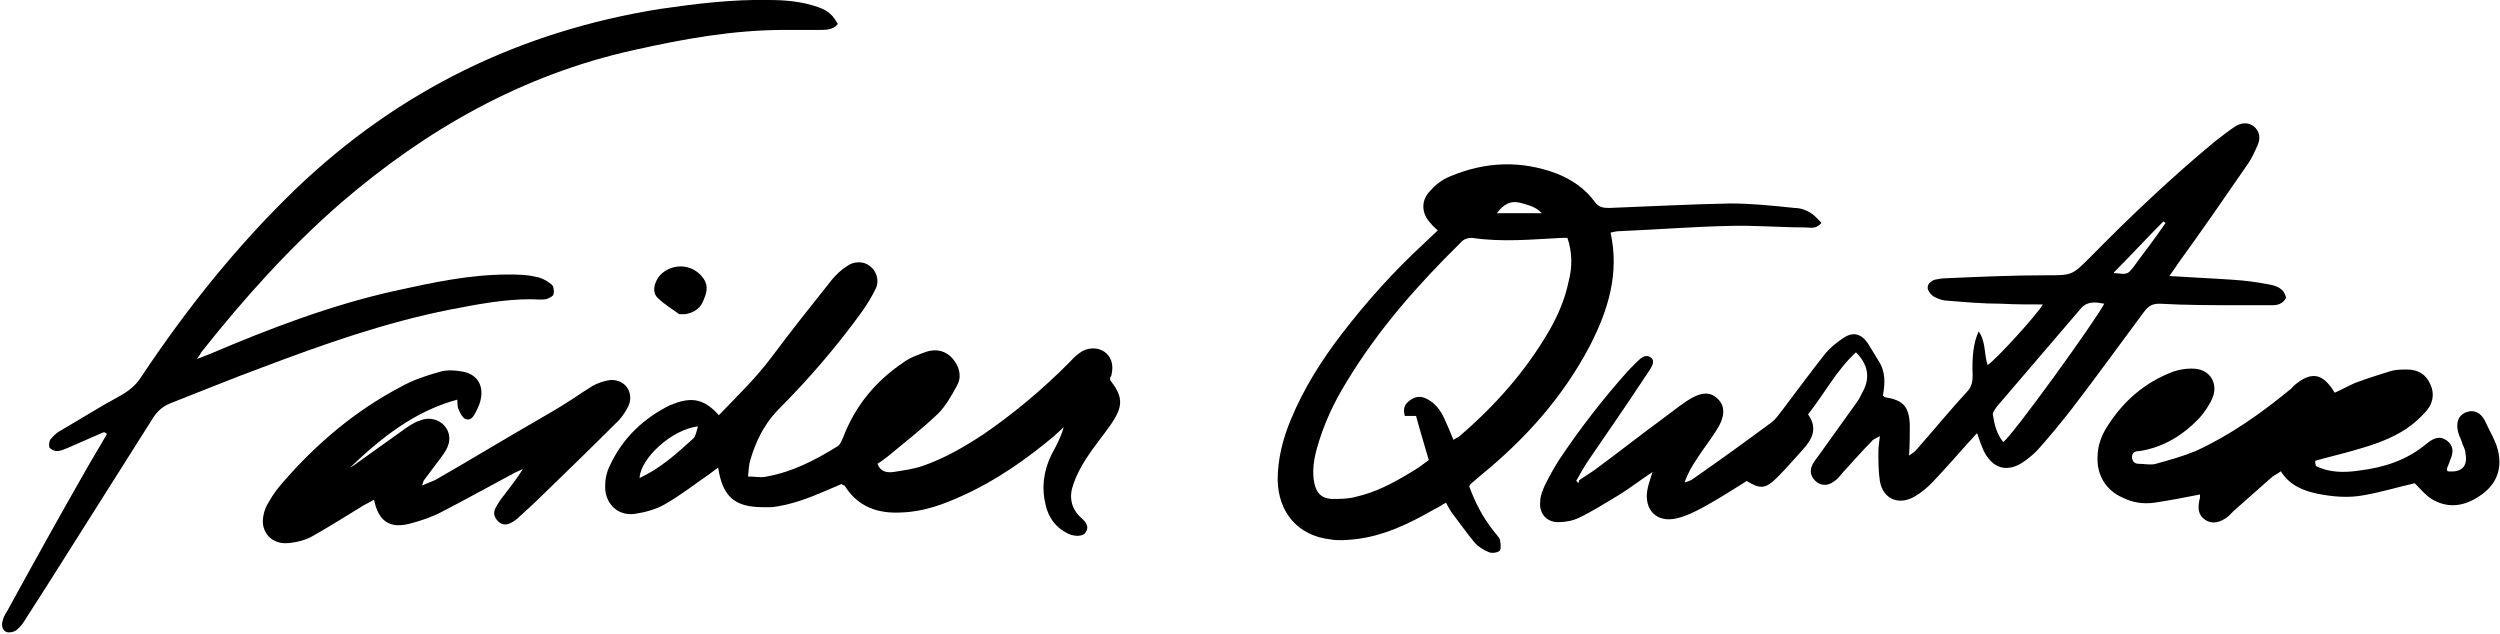
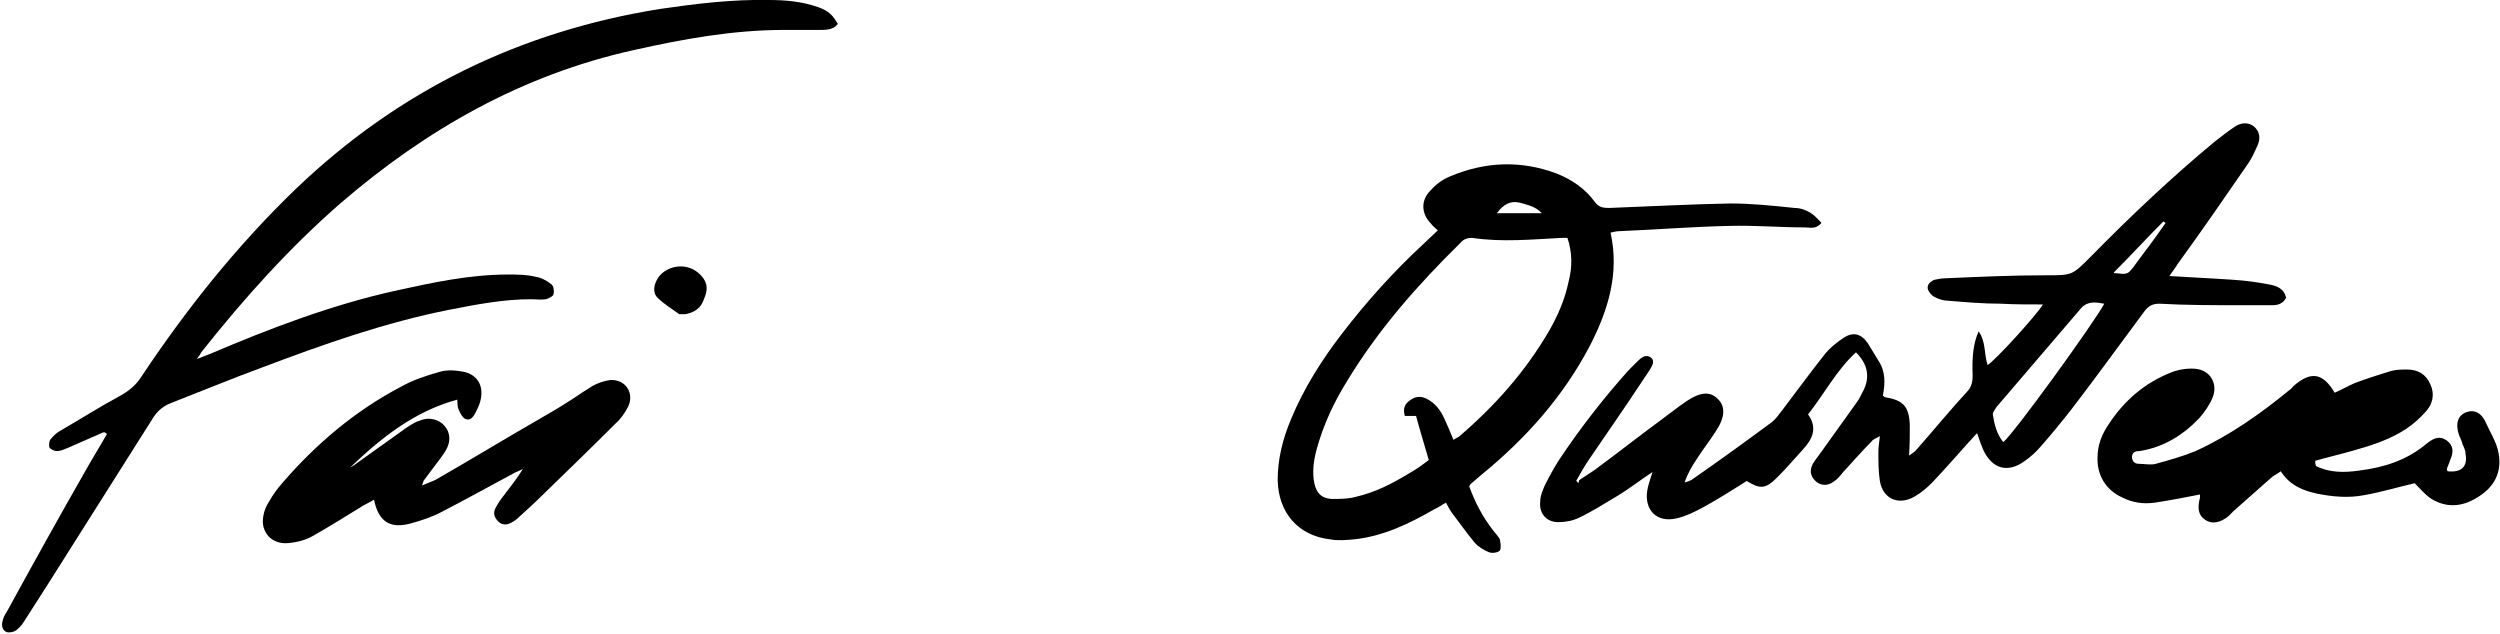
<svg xmlns="http://www.w3.org/2000/svg" id="Layer_1" width="334.2" height="84.7" version="1.1" viewBox="0 0 334.2 84.7">
  <path d="M211.1,64.2c.7-.5,1.4-.9,2.1-1.4,3-2.2,5.9-4.5,8.9-6.7,1.1-.8,2.2-1.7,3.4-2.5,1.8-1.2,3.1-1.3,4.1-.3,1.1,1,1,2.5-.2,4.3-.8,1.3-1.8,2.5-2.6,3.8-.6.9-1.2,1.9-1.6,3.1.3-.1.7-.2,1-.4,3.6-2.5,7.2-5.1,10.7-7.7.5-.4.9-1,1.3-1.5,1.9-2.5,3.8-5.1,5.7-7.5.7-.9,1.6-1.6,2.5-2.2,1.3-.9,2.4-.6,3.3.7.5.8.9,1.5,1.4,2.3,1,1.5.9,3.1.6,4.7.2.1.2.2.3.2,2.4.4,3.2,1.2,3.3,3.7,0,1.3,0,2.6-.1,4.1.4-.3.8-.5,1-.8,2.3-2.6,4.5-5.3,6.9-7.9.5-.6.6-1.3.6-2-.1-2.6.1-4.3.8-5.9,1,1.4.7,3,1.2,4.5,1-.6,6.4-6.5,7.4-8.1-1.9,0-3.8,0-5.6-.1-2.4,0-4.7-.2-7.1-.4-.6,0-1.2-.2-1.8-.5-.4-.2-.8-.7-.9-1.1-.1-.6.4-1,.9-1.2.5-.1,1-.2,1.5-.2,4.5-.2,9-.4,13.5-.4,3.4,0,3.4,0,5.8-2.4,5.3-5.4,10.9-10.7,16.7-15.5.9-.7,1.8-1.4,2.7-2,.8-.5,1.7-.6,2.5,0,.8.7.9,1.6.5,2.5-.4.9-.8,1.8-1.3,2.5-3.1,4.5-6.2,9-9.4,13.4-.3.5-.7,1-1.1,1.6,3,.2,5.7.3,8.5.5,1.6.1,3.1.3,4.7.6,1.1.2,2.1.5,2.4,1.8-.4.8-1.1,1-1.8,1-1.5,0-3,0-4.5,0-3.5,0-7.1,0-10.6-.2-1,0-1.5.3-2.1,1.1-3.2,4.3-6.3,8.6-9.6,12.9-1.4,1.8-2.8,3.5-4.3,5.2-.6.7-1.3,1.3-2,1.8-2.3,1.7-4.4,1.1-5.6-1.5-.3-.7-.5-1.3-.8-2.2-.5.5-.8.9-1.2,1.3-1.6,1.8-3.1,3.5-4.8,5.3-.7.7-1.5,1.4-2.4,1.9-2.1,1.2-4.2.3-4.6-2.1-.2-1.2-.2-2.6-.2-3.9,0-.6.1-1.2.2-2.1-.5.3-.9.4-1.1.7-1.3,1.3-2.5,2.7-3.8,4.1-.4.5-.8,1-1.3,1.3-.8.6-1.7.5-2.3,0-.7-.6-.9-1.3-.6-2.1.3-.7.8-1.2,1.2-1.8,1.6-2.2,3.2-4.5,4.8-6.7.4-.5.6-1.1.9-1.6.9-1.8.6-3.5-1-5.1-2.6,2.4-4.2,5.5-6.4,8.3,1.3,1.8.6,3.3-.7,4.7-1.1,1.2-2.2,2.5-3.4,3.7-1.6,1.6-2.3,1.6-4.1.5-1.9,1.2-3.8,2.4-5.8,3.5-1.1.6-2.3,1.2-3.6,1.5-2.6.6-4.3-1.1-3.9-3.7.1-.7.4-1.5.7-2.5-1.8,1.2-3.2,2.3-4.7,3.2-1.7,1-3.4,2.1-5.1,2.9-.8.4-1.8.6-2.8.6-1.6,0-2.6-1.2-2.4-2.8,0-.7.3-1.4.6-2.1.6-1.2,1.2-2.3,1.9-3.4,2.8-4.2,5.9-8.2,9.3-12,.4-.4.8-.8,1.2-1.2.5-.5,1.1-1,1.8-.5.6.5.1,1.2-.2,1.7-.4.6-.8,1.2-1.2,1.8-2.3,3.5-4.7,6.9-7,10.3-.6.9-1.1,1.8-1.6,2.7.1,0,.2.2.3.3ZM281.3,40.6c-1.1-.2-2.2-.4-3.1.6-3.8,4.4-7.5,8.8-11.3,13.2-.2.3-.5.7-.5,1,.2,1.3.5,2.6,1.4,3.7,1.4-1.1,12.1-15.9,13.5-18.5ZM282.6,36.5c1.8.2,1.8.2,2.6-.8,1-1.4,2.1-2.8,3.1-4.2.4-.6.8-1.1,1.2-1.7,0,0-.2-.1-.3-.2-2.2,2.2-4.3,4.5-6.6,6.8Z" />
  <path d="M13.8,57.8c-1.6.7-3.2,1.4-4.8,2.1-.5.2-.9.4-1.4.4-.3,0-.8-.2-1-.5-.1-.3,0-.8.1-1,.4-.5.9-1,1.5-1.3,2.6-1.5,5.1-3.1,7.7-4.5,1.3-.7,2.3-1.5,3.1-2.8,6-9,12.8-17.5,20.6-25C53.3,12.1,69.5,4.2,88.2,1.2,93,.5,97.9-.1,102.8,0c2.2,0,4.5.2,6.7,1,1.3.5,1.8,1,2.5,2.2-.6.8-1.6.8-2.4.8-1.6,0-3.2,0-4.7,0-6.9,0-13.5,1.2-20.2,2.7-14.9,3.3-27.7,10.6-39.1,20.4-6.9,6-13,12.8-18.7,20-.1.2-.2.4-.6.9.8-.3,1.3-.5,1.8-.7,8-3.4,16.1-6.5,24.6-8.4,5-1.1,10-2.2,15.2-2.2,1.2,0,2.5,0,3.7.3.7.1,1.5.5,2.1,1,.3.2.4.9.3,1.3,0,.3-.7.6-1,.7-.7.1-1.3,0-2,0-3.7,0-7.3.7-10.9,1.4-8.6,1.7-16.8,4.6-25,7.7-4.1,1.5-8.2,3.2-12.3,4.8-1,.4-1.7,1-2.3,1.9-4.7,7.4-9.4,14.9-14.1,22.3-1.1,1.7-2.1,3.3-3.2,5-.3.5-.7.9-1.1,1.2-.3.2-.9.3-1.2.2-.5-.2-.7-.7-.6-1.3.1-.5.3-1,.6-1.4,3.5-6.4,7-12.7,10.6-19,.9-1.6,1.9-3.2,2.8-4.8-.1,0-.2-.2-.3-.2Z" />
-   <path d="M112.5,64.7c-.7.3-1.4.6-2.1.9-2.3,1-4.7,1.9-7.2,2.2-.4,0-.8,0-1.2,0-3.8,0-5.4-1.4-6-5.3-.4.3-.8.6-1.2.9-1.9,1.3-3.8,2.8-5.9,4-1.2.7-2.7,1.1-4.1,1.3-2.3.3-4-1.5-3.9-3.8,0-.9.2-1.8.6-2.6,1.7-3.7,4.5-6.4,8.2-8.2,0,0,.2,0,.3-.1,2.6-1,4.2-.6,6.1,1.5,2.4-2.5,4.9-4.9,7-7.7,2.6-3.5,5.4-7,8.1-10.4.6-.7,1.2-1.3,2-1.8.9-.7,2.2-.7,3-.1.9.6,1.4,1.9.9,3-.5,1.1-1.2,2.2-1.9,3.2-3.4,4.7-7.2,9.1-11.3,13.2-1.8,1.9-2.9,4.2-3.6,6.6-.2.6-.2,1.3-.3,2.2,1,0,1.8.2,2.5,0,3.4-.6,6.5-2.2,9.4-4,.4-.2.6-.8.8-1.2,1.6-4.2,4.3-7.5,8-10,.9-.7,2.1-1.1,3.2-1.5,1.3-.4,2.6-.1,3.5,1,.9,1.1,1.2,2.4.5,3.6-.7,1.3-1.5,2.7-2.5,3.7-2.1,2-4.4,3.8-6.7,5.7-.4.3-.9.7-1.4,1,.4,1.1,1.3,1.2,2.1,1.1,1.3-.2,2.7-.4,3.9-.8,2.9-1,5.5-2.5,8.1-4.2,4.1-2.8,7.9-6,11.4-9.5.5-.5.9-1,1.5-1.4,1-.8,2.4-.8,3.3-.2.9.6,1.3,1.7,1,3,0,.2-.1.3-.2.5,0,0,0,.2,0,.3,1.7,2.2,1.8,3.4.2,5.8-1.1,1.6-2.3,3-3.4,4.7-.7,1.1-1.3,2.2-1.7,3.4-.6,1.6-.4,3.2,1,4.5.6.5,1.2,1.2.6,2-.3.5-1.4.6-2.4.1-1.6-.8-2.5-2.1-2.9-3.7-.6-2.4-.3-4.7.8-6.9.6-1.1,1.2-2.2,1.6-3.6-.4.4-.9.8-1.3,1.2-3.7,3.1-7.7,5.9-12.1,7.9-2.6,1.2-5.3,2.2-8.2,2.3-3.2.2-5.9-.7-7.7-3.6,0,0-.2,0-.4-.2ZM93.3,57c-3.5.4-7.7,4.3-7.8,6.9,2.8-1.3,5-3.3,7.2-5.3.3-.3.4-.9.6-1.6Z" />
  <path d="M196.4,65c.8,2.2,1.8,4.1,3.2,5.9.3.4.7.8.9,1.2.1.5.2,1.2,0,1.5-.3.3-1.1.4-1.5.2-.7-.3-1.4-.7-1.9-1.3-1-1.2-1.9-2.5-2.9-3.8-.3-.4-.6-.9-.9-1.5-.6.3-1.1.7-1.6.9-3.3,1.9-6.8,3.6-10.7,4-1.1.1-2.1.2-3.2,0-4.3-.5-6.9-3.6-7-7.9,0-2.9.7-5.6,1.8-8.2,1.7-4.1,4.1-7.9,6.8-11.4,3.3-4.3,6.9-8.3,10.9-12,.6-.6,1.2-1.1,1.9-1.8-.4-.4-.7-.6-.9-.9-1.3-1.3-1.4-3.1-.1-4.4.7-.8,1.6-1.5,2.6-1.9,4.7-2,9.5-2.2,14.3-.4,2,.8,3.8,2,5.1,3.8.5.7,1.1.8,1.9.8,5.4-.2,10.8-.5,16.2-.6,2.9,0,5.7.3,8.6.6.8,0,1.6.3,2.2.7.5.3.9.8,1.4,1.3-.8.9-1.5.6-2.2.6-3.4,0-6.8-.3-10.1-.2-4.9.1-9.8.5-14.7.7-.4,0-.8.1-1.2.2,1.2,5.4-.3,10.3-2.7,15-3.6,6.9-8.6,12.5-14.6,17.4-.5.4-.9.8-1.4,1.2ZM209.6,31.8c-.4,0-.6,0-.8,0-4,.2-8,.6-12,0-.7,0-1.2.2-1.6.7-5.7,5.6-10.9,11.5-15.1,18.4-1.8,2.9-3.2,5.9-4.1,9.2-.4,1.5-.6,3-.3,4.5.3,1.3.9,2,2.3,2.1,1.1,0,2.3,0,3.3-.3,2.6-.6,4.9-1.8,7.2-3.2.9-.5,1.7-1.1,2.5-1.7-.6-2.1-1.2-4-1.7-5.9-.6,0-1.1,0-1.5,0-.3-1,0-1.6.7-2.1.7-.5,1.4-.6,2.2-.2,1.2.6,1.9,1.6,2.4,2.7.4.9.8,1.8,1.2,2.8.3-.2.5-.3.7-.4,4.8-4.1,8.9-8.7,12.1-14.2,1.2-2.1,2.1-4.2,2.6-6.6.5-1.9.5-3.9-.2-5.9ZM206.1,28.5c-.8-.9-1.9-1.1-2.9-1.4-1.3-.3-2.2.2-3.1,1.4,2.1,0,4,0,6,0Z" />
  <path d="M309.6,62.3c1.8.9,3.8.9,5.8.6,3.3-.4,6.4-1.4,9-3.6,1.1-.9,1.9-1,2.7-.4.8.6,1,1.4.4,2.7-.1.4-.3.7-.4,1.1,0,0,0,.2.1.3,1.8.2,2.7-.6,2.4-2.3,0-.4-.2-.9-.4-1.3-.1-.4-.3-.8-.5-1.3-.5-1.5-.1-2.6,1-3,1.1-.4,2.1.1,2.7,1.6.5,1.1,1.2,2.2,1.5,3.4.6,2.3,0,4.4-2,5.9-2,1.5-4.2,2.1-6.5.9-1-.5-1.8-1.5-2.6-2.3-2.2.5-4.5,1.2-6.8,1.6-2.1.4-4.2.2-6.2-.2-1.9-.4-3.7-1.1-4.9-3-.4.3-.8.5-1.1.7-1.7,1.5-3.5,3.1-5.2,4.6-.2.2-.5.5-.7.7-1.1.9-2.2,1.1-3.1.5-.9-.6-1.1-1.5-.7-3,0-.2,0-.3,0-.4-2,.4-4.1.8-6.1,1.1-1.5.2-2.9,0-4.3-.7-2.2-1-3.4-3-3.3-5.4,0-1.6.6-3.1,1.5-4.4,2.1-3.2,4.8-5.5,8.3-6.9,1-.4,2.2-.6,3.3-.5,2,.2,3,2,2.3,3.8-.4,1-1.1,2-1.8,2.8-2.2,2.3-4.8,3.9-8,4.4-.5,0-.9.1-1,.7,0,.6.3,1,.9,1,.8,0,1.6.2,2.3,0,1.8-.5,3.6-1,5.3-1.7,4.6-2.1,8.7-5,12.6-8.2.2-.1.3-.3.5-.5,2.3-2,3.9-1.8,5.5.9.9-.4,1.8-.9,2.7-1.3,1.6-.6,3.2-1.1,4.8-1.6.7-.2,1.5-.2,2.2-.2,1.4,0,2.5.6,3.1,2,.6,1.3.3,2.6-.6,3.6-.8.9-1.7,1.7-2.6,2.3-2.1,1.4-4.5,2.2-7,2.9-1.7.5-3.5.9-5.2,1.4,0,0,0,.2,0,.3Z" />
  <path d="M61.2,53.4c-5.9,1.6-10.3,5.2-14.4,9.1.4-.2.8-.5,1.2-.8,2.1-1.5,4.2-3,6.3-4.5.6-.4,1.2-.8,1.9-1,1.2-.5,2.5-.1,3.2.7.8.9.9,2.1.2,3.3-.4.7-1,1.4-1.5,2.1s-1,1.3-1.5,2c0,0,0,.2-.2.6.7-.3,1.3-.5,1.9-.8,4.7-2.7,9.3-5.5,14-8.2s4.6-2.9,6.9-4.3c.7-.4,1.6-.7,2.4-.8,2-.1,3.2,1.7,2.4,3.5-.4.8-1,1.7-1.7,2.3-3.2,3.2-6.5,6.4-9.8,9.6-1,1-2,1.9-3.1,2.9-.3.3-.7.6-1.1.8-.6.3-1.2.3-1.7-.2s-.7-1.1-.4-1.7c.3-.6.7-1.2,1.1-1.7.9-1.2,1.8-2.3,2.6-3.6-.4.2-.7.3-1.1.5-3.2,1.7-6.4,3.5-9.7,5.2-1.3.7-2.8,1.2-4.3,1.6-2.7.7-4.2-.3-4.8-3.2-.5.3-.9.5-1.3.7-2.3,1.4-4.5,2.8-6.8,4.1-1,.6-2.2.9-3.4,1-2.2.2-3.7-1.5-3.3-3.6.1-.7.4-1.4.8-2,.5-.9,1.1-1.7,1.8-2.5,4.5-5.2,9.7-9.6,15.8-12.8,1.6-.9,3.4-1.5,5.2-2,1-.3,2.1-.2,3.2,0,1.8.4,2.6,1.8,2.3,3.5-.1.7-.4,1.3-.7,1.9-.3.6-.7,1.2-1.4.9-.4-.2-.7-.8-.9-1.3-.2-.4-.1-.8-.2-1.5Z" />
-   <path d="M90.8,42c-.8-.6-2-1.3-2.9-2.2-.7-.7-.5-1.8.1-2.7,1.1-1.6,3.9-2.2,5.7-.3,1,1.1.9,2,.4,3.2-.4,1.2-1.3,1.8-2.5,2-.2,0-.3,0-.9,0Z" />
+   <path d="M90.8,42c-.8-.6-2-1.3-2.9-2.2-.7-.7-.5-1.8.1-2.7,1.1-1.6,3.9-2.2,5.7-.3,1,1.1.9,2,.4,3.2-.4,1.2-1.3,1.8-2.5,2-.2,0-.3,0-.9,0" />
</svg>